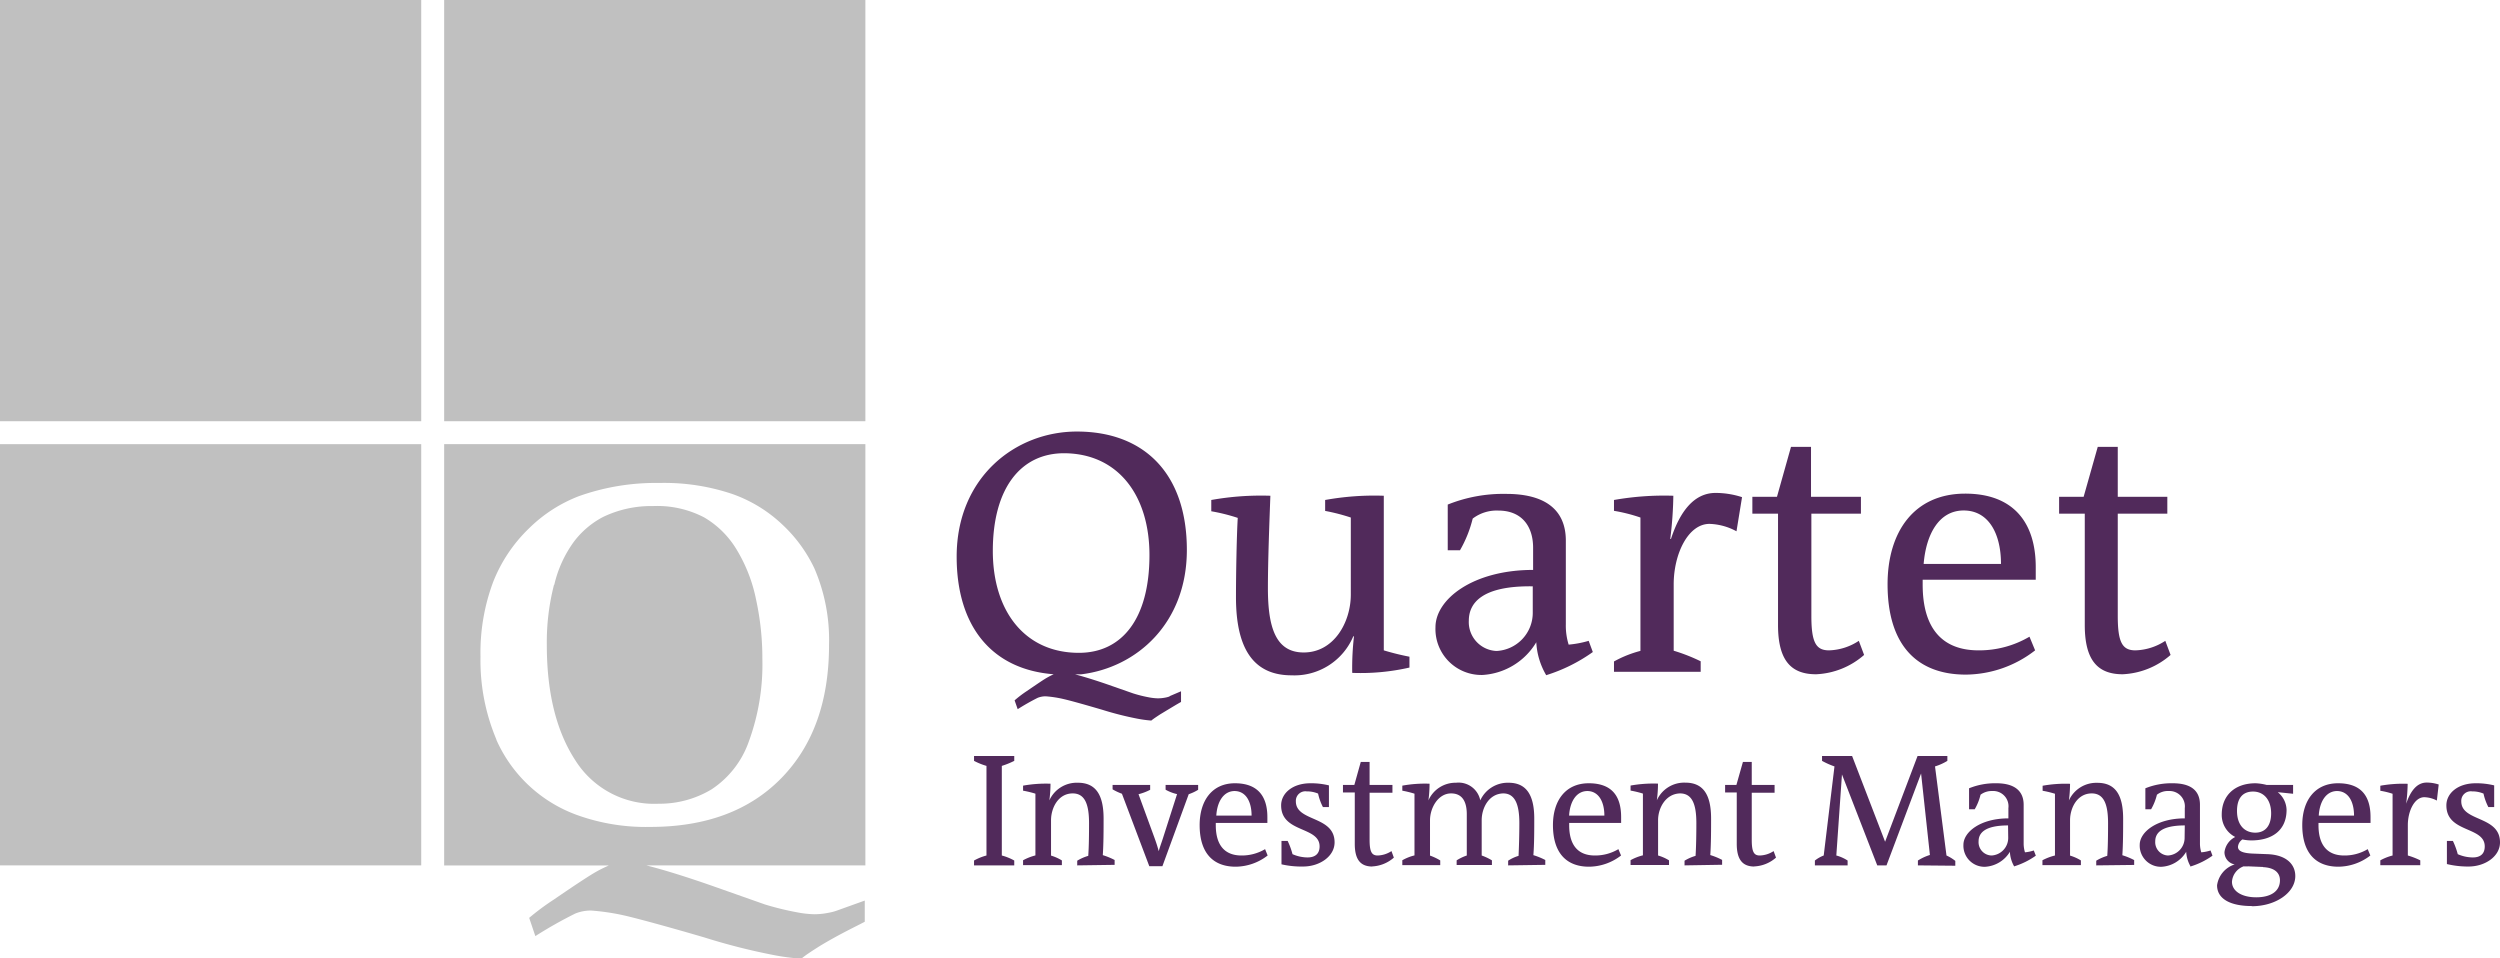
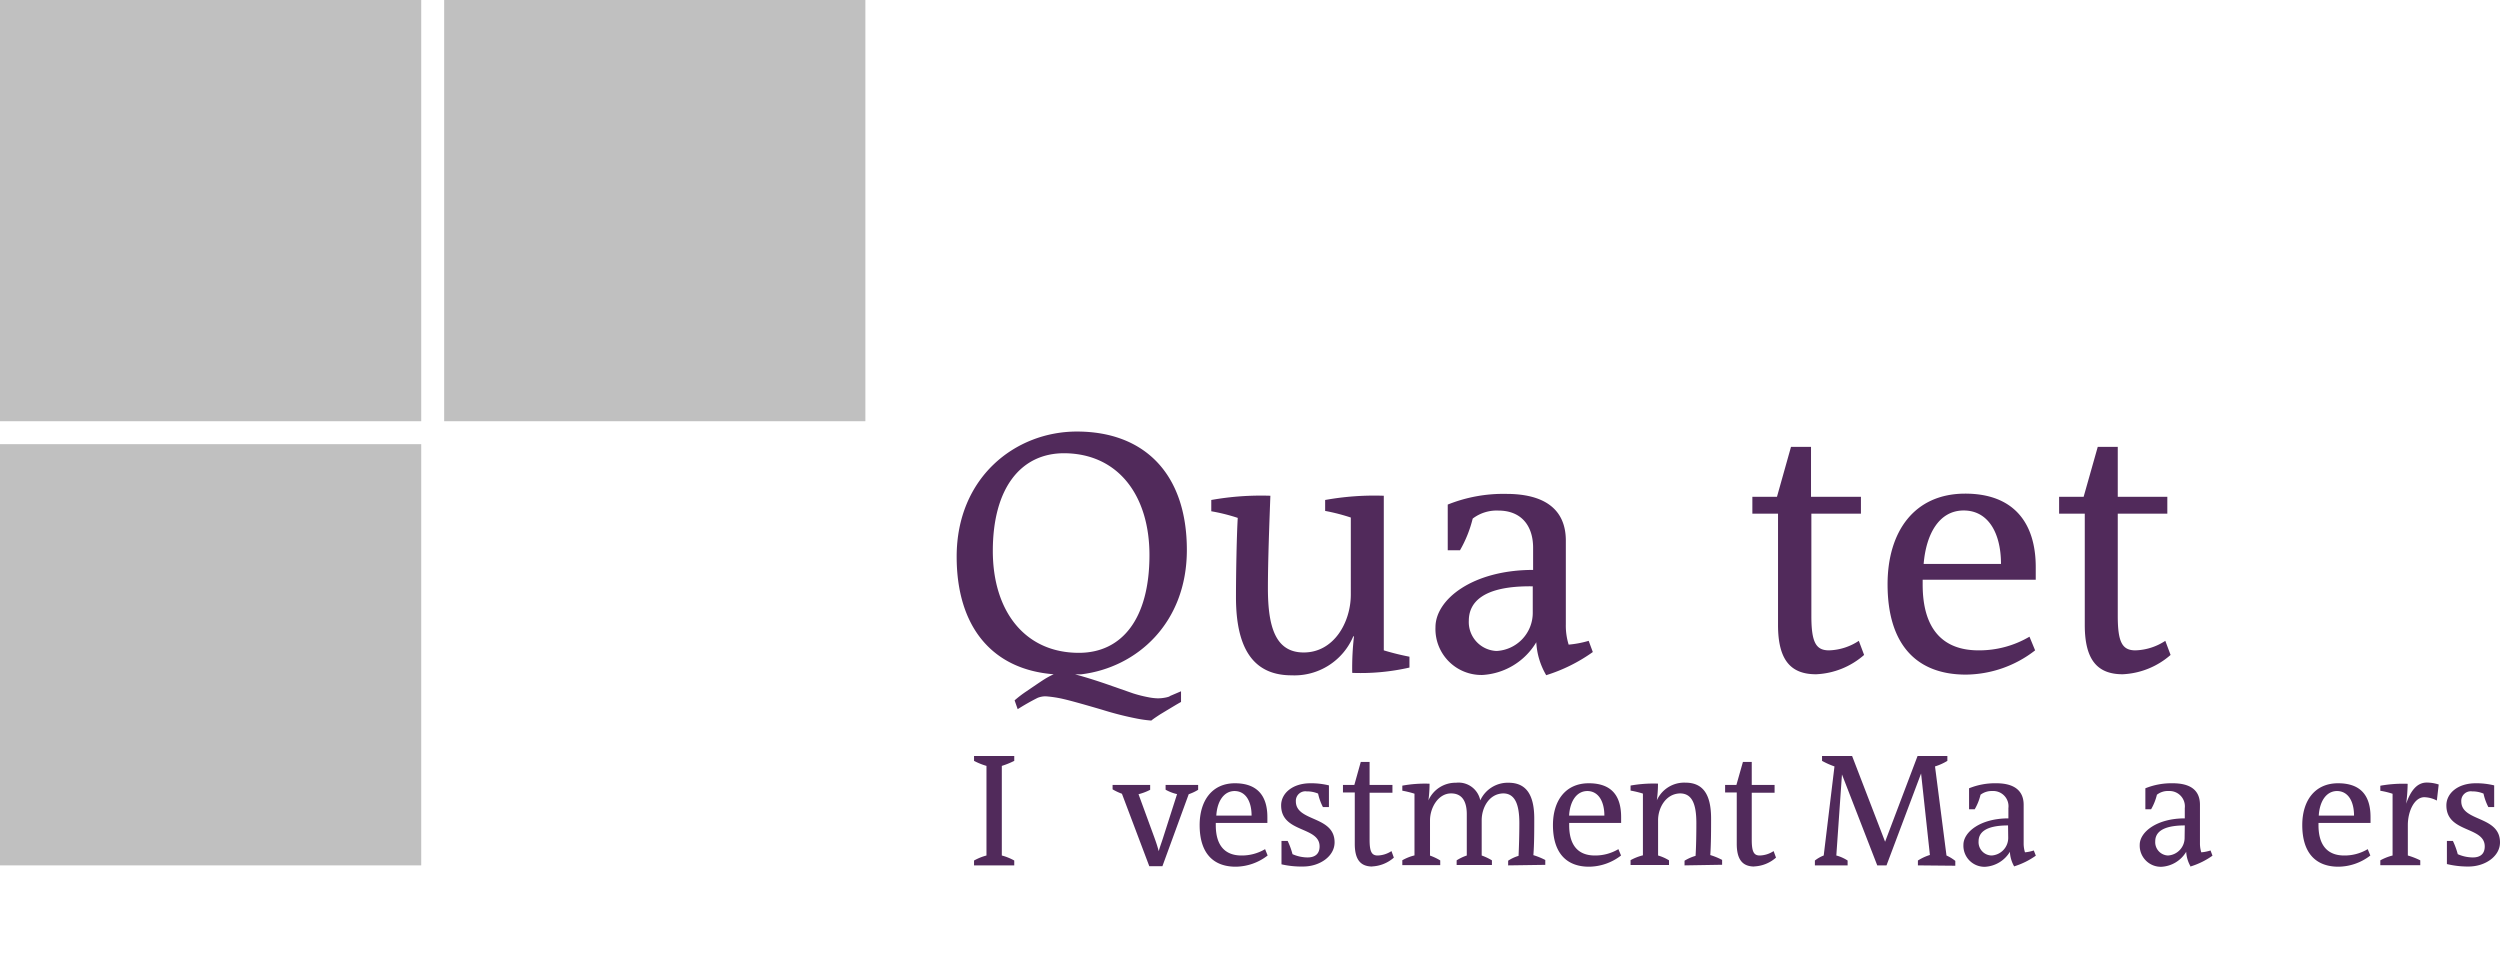
<svg xmlns="http://www.w3.org/2000/svg" viewBox="0 0 283.46 108.65">
  <defs>
    <style>.cls-1{fill:silver;}.cls-2{fill:#512a5b;}</style>
  </defs>
  <title>quartet_logo</title>
  <g id="Layer_2" data-name="Layer 2">
    <g id="Layer_1-2" data-name="Layer 1">
      <rect class="cls-1" y="50.36" width="47.76" height="47.76" />
      <rect class="cls-1" x="50.36" width="47.76" height="47.76" />
      <rect class="cls-1" width="47.76" height="47.76" />
-       <path class="cls-1" d="M98.12,98.12H73.28q3.15.8,7.78,2.43l5.67,2a32.63,32.63,0,0,0,3.58.88,11.62,11.62,0,0,0,2,.23,8.1,8.1,0,0,0,1.65-.17,5.45,5.45,0,0,0,1-.27l3.09-1.11v2.4c-.84.46-2.88,1.4-5.19,2.81-.89.57-1.56,1-2,1.38a25.21,25.21,0,0,1-3.18-.42,71.83,71.83,0,0,1-7.85-2c-4.21-1.23-7.07-2-8.62-2.38a25.64,25.64,0,0,0-4.2-.66,4.7,4.7,0,0,0-1.78.34,48.61,48.61,0,0,0-4.53,2.56L60,104.07A28.14,28.14,0,0,1,62.79,102c2.45-1.68,4.05-2.73,4.78-3.14.41-.24.91-.48,1.46-.73H50.36V50.36H98.12ZM56.28,83.88A15.94,15.94,0,0,0,65.4,92.4a23,23,0,0,0,8.32,1.36q9.45,0,14.86-5.52C92.2,84.54,94,79.51,94,73.11a20.49,20.49,0,0,0-1.65-8.64,16.33,16.33,0,0,0-3.6-4.95A15.92,15.92,0,0,0,83,56a24.13,24.13,0,0,0-8.25-1.24,26,26,0,0,0-9.15,1.51A16.5,16.5,0,0,0,60,59.89,17.14,17.14,0,0,0,55.91,66a22.9,22.9,0,0,0-1.43,8.45,23.06,23.06,0,0,0,1.8,9.39m6.57-17.55a13.39,13.39,0,0,1,2.23-4.88,9.88,9.88,0,0,1,3.29-2.79,12.56,12.56,0,0,1,5.68-1.24,11.48,11.48,0,0,1,5.8,1.29,10.46,10.46,0,0,1,3.7,3.69A17.61,17.61,0,0,1,85.73,68a31.2,31.2,0,0,1,.71,6.7,25.4,25.4,0,0,1-1.53,9.36,10.74,10.74,0,0,1-4.23,5.44,11.42,11.42,0,0,1-6,1.63,10.55,10.55,0,0,1-9.4-4.85C63.12,83,62,78.66,62,73.12a26.12,26.12,0,0,1,.81-6.79" />
      <path class="cls-2" d="M153.32,76.29a31.84,31.84,0,0,1,.2-4.14l-.08,0a7.24,7.24,0,0,1-7,4.42c-4.3,0-6.3-3-6.3-8.85,0-2.74.08-6.93.2-9a20.87,20.87,0,0,0-3-.75V56.69a32.05,32.05,0,0,1,6.7-.48c-.12,3.23-.28,7.45-.28,10.48,0,4.42.87,7.29,4.06,7.29,3.43,0,5.34-3.43,5.34-6.57V58.68a22.18,22.18,0,0,0-2.91-.75V56.69a31.36,31.36,0,0,1,6.65-.48V73.74a28.8,28.8,0,0,0,2.91.72v1.23a24.84,24.84,0,0,1-6.57.6" />
      <path class="cls-2" d="M175.3,76.53a8.19,8.19,0,0,1-1.11-3.71h0a7.62,7.62,0,0,1-6.1,3.71,5.21,5.21,0,0,1-5.33-5.42c0-3.15,4.22-6.49,11.07-6.49V62.11c0-2.47-1.31-4.22-3.95-4.22a4.49,4.49,0,0,0-2.9.91,13.74,13.74,0,0,1-1.44,3.59h-1.39V57.21A16.92,16.92,0,0,1,170.8,56c4.23,0,6.74,1.68,6.74,5.3v9.52a7.21,7.21,0,0,0,.32,2.27,11.66,11.66,0,0,0,2.27-.43l.47,1.27a18.6,18.6,0,0,1-5.3,2.63m-1.51-10.08c-5.78-.08-7.25,1.91-7.25,3.9a3.28,3.28,0,0,0,3.15,3.43,4.33,4.33,0,0,0,4.1-4.3Z" />
-       <path class="cls-2" d="M196.89,60.24a6.82,6.82,0,0,0-3.06-.84c-2.43,0-4.06,3.42-4.06,6.85v7.53a20.25,20.25,0,0,1,3.06,1.2v1.19H183V75a12.77,12.77,0,0,1,3-1.2V58.68a18.66,18.66,0,0,0-3-.76V56.69a32.61,32.61,0,0,1,6.73-.48,43.91,43.91,0,0,1-.35,4.9l.08,0c1-3.07,2.59-5.22,5.06-5.22a9.75,9.75,0,0,1,3,.48Z" />
      <path class="cls-2" d="M205.9,76.45c-2.87,0-4.3-1.63-4.3-5.58V58.24h-2.91V56.33h2.79l1.59-5.66h2.27v5.66H211v1.91h-5.62v11.6c0,3,.52,3.9,2,3.9a6.44,6.44,0,0,0,3.38-1.08l.6,1.6a8.83,8.83,0,0,1-5.42,2.19" />
      <path class="cls-2" d="M230.76,65.73H218v.56c0,5.06,2.31,7.45,6.33,7.45a11.22,11.22,0,0,0,5.78-1.55l.64,1.55a12.94,12.94,0,0,1-7.85,2.75c-5.62,0-8.88-3.43-8.88-10.24,0-5.94,3-10.28,8.8-10.28,5.46,0,8,3.27,8,8.33,0,.56,0,1.08,0,1.43m-8.17-7.85c-2.79,0-4.26,2.67-4.54,6.06h8.77c0-3.43-1.4-6.06-4.23-6.06" />
      <path class="cls-2" d="M240.68,76.45c-2.87,0-4.3-1.63-4.3-5.58V58.24h-2.91V56.33h2.78l1.6-5.66h2.27v5.66h5.62v1.91h-5.62v11.6c0,3,.52,3.9,2,3.9a6.48,6.48,0,0,0,3.39-1.08l.6,1.6a8.85,8.85,0,0,1-5.42,2.19" />
      <path class="cls-2" d="M120.65,51.39c-4.94,0-8.08,4-8.08,11.08,0,6.81,3.62,11.55,9.76,11.55,4.86,0,8-3.83,8-11.08,0-6.81-3.59-11.55-9.73-11.55m12,27.55,1.31-.56v1.21c-.42.23-1.21.71-2.37,1.41-.44.29-.79.52-1,.7a13.54,13.54,0,0,1-1.61-.22,36,36,0,0,1-3.94-1q-3.17-.93-4.32-1.2a13,13,0,0,0-2.12-.33,2.47,2.47,0,0,0-.89.17,25.7,25.7,0,0,0-2.27,1.29l-.35-1a12.74,12.74,0,0,1,1.38-1.05c1.23-.84,2-1.37,2.4-1.58.19-.11.41-.22.65-.33-7-.54-11-5.41-11-13.33,0-9,6.66-14.19,13.63-14.19,7.61,0,12.47,4.74,12.47,13.43,0,8.28-5.66,13.34-12,14.1h-.67c1,.27,2.25.65,3.72,1.16l2.86,1a14.79,14.79,0,0,0,1.8.45,6.14,6.14,0,0,0,1,.11,4.41,4.41,0,0,0,.83-.08,3.07,3.07,0,0,0,.52-.14" />
      <path class="cls-2" d="M110.44,98.12v-.55a6,6,0,0,1,1.41-.57V86.84a7.56,7.56,0,0,1-1.41-.57v-.55H115v.55a9.23,9.23,0,0,1-1.41.57V97a6,6,0,0,1,1.41.57v.55Z" />
-       <path class="cls-2" d="M122.14,98.12v-.53a5.21,5.21,0,0,1,1.25-.55c.08-1.09.09-2.58.09-3.7,0-2-.4-3.38-1.85-3.38-1.64,0-2.46,1.64-2.46,3.05v4a5.11,5.11,0,0,1,1.23.55v.53H116v-.55a6.09,6.09,0,0,1,1.4-.55v-7a11,11,0,0,0-1.4-.34v-.57a14.6,14.6,0,0,1,3.11-.22,14.5,14.5,0,0,1-.13,1.89l0,0a3.41,3.41,0,0,1,3.23-2c2,0,2.92,1.32,2.92,4.07,0,1.23,0,2.8-.09,4.14a7.67,7.67,0,0,1,1.34.55v.55Z" />
      <path class="cls-2" d="M134.8,90l-3,8.21h-1.49L127.21,90a6.62,6.62,0,0,1-1.06-.5V89h4.26v.55a6,6,0,0,1-1.32.5l1.8,4.92c.2.55.35,1,.49,1.54h0c.15-.53.33-1,.48-1.47l1.6-5a4.87,4.87,0,0,1-1.3-.5V89h3.69v.55a5.15,5.15,0,0,1-1.07.5" />
      <path class="cls-2" d="M143.73,93.31h-5.88v.25c0,2.34,1.07,3.44,2.92,3.44a5.17,5.17,0,0,0,2.67-.72l.29.72a6,6,0,0,1-3.62,1.27c-2.59,0-4.09-1.58-4.09-4.72,0-2.74,1.39-4.74,4-4.74s3.68,1.5,3.68,3.84c0,.25,0,.49,0,.66M140,89.69c-1.28,0-2,1.23-2.09,2.79h4c0-1.58-.64-2.79-1.95-2.79" />
      <path class="cls-2" d="M147.76,98.25A10.09,10.09,0,0,1,145.3,98V95.35H146a8.38,8.38,0,0,1,.55,1.5,4.29,4.29,0,0,0,1.71.37c.8,0,1.36-.37,1.36-1.25,0-2.3-4.36-1.51-4.36-4.65,0-1.41,1.34-2.51,3.31-2.51a8.51,8.51,0,0,1,2.11.24v2.46H150a6.13,6.13,0,0,1-.55-1.53,3.23,3.23,0,0,0-1.29-.25,1.08,1.08,0,0,0-1.23,1.13c0,2.34,4.39,1.6,4.39,4.65,0,1.6-1.71,2.74-3.56,2.74" />
      <path class="cls-2" d="M155.61,98.25c-1.33,0-2-.76-2-2.57V89.85h-1.34V89h1.29l.73-2.61h1V89h2.59v.88h-2.59V95.2c0,1.38.24,1.8.92,1.8a3,3,0,0,0,1.56-.5l.27.74a4,4,0,0,1-2.49,1" />
      <path class="cls-2" d="M171,98.12v-.53a4.43,4.43,0,0,1,1.18-.55c.05-1,.09-2.48.09-3.72,0-2-.44-3.36-1.83-3.36C168.82,90,168,91.6,168,93v4a6.25,6.25,0,0,1,1.16.55v.53h-4v-.53a5.33,5.33,0,0,1,1.15-.55V92.32c0-1.11-.31-2.36-1.78-2.36s-2.39,1.64-2.39,3.05v4a6.19,6.19,0,0,1,1.16.55v.53H159v-.55a5.31,5.31,0,0,1,1.38-.55v-7a12.09,12.09,0,0,0-1.38-.34v-.57a14.27,14.27,0,0,1,3.09-.22,14.37,14.37,0,0,1-.13,1.89l0,0a3.36,3.36,0,0,1,3.13-2,2.51,2.51,0,0,1,2.75,2,3.43,3.43,0,0,1,3.2-2c1.93,0,2.92,1.26,2.92,4.06,0,1.26,0,2.95-.1,4.15a7.92,7.92,0,0,1,1.35.55v.55Z" />
      <path class="cls-2" d="M183.8,93.31h-5.88v.25c0,2.34,1.06,3.44,2.92,3.44a5.14,5.14,0,0,0,2.66-.72l.3.72a6,6,0,0,1-3.63,1.27c-2.58,0-4.09-1.58-4.09-4.72,0-2.74,1.4-4.74,4.06-4.74s3.67,1.5,3.67,3.84c0,.25,0,.49,0,.66M180,89.69c-1.29,0-2,1.23-2.09,2.79h4c0-1.58-.65-2.79-1.95-2.79" />
      <path class="cls-2" d="M191,98.12v-.53a5.21,5.21,0,0,1,1.25-.55c.07-1.09.09-2.58.09-3.7,0-2-.4-3.38-1.85-3.38C188.87,90,188,91.6,188,93v4a5,5,0,0,1,1.24.55v.53h-4.36v-.55a5.75,5.75,0,0,1,1.4-.55v-7a11,11,0,0,0-1.4-.34v-.57a14.6,14.6,0,0,1,3.11-.22,14.5,14.5,0,0,1-.13,1.89l0,0a3.4,3.4,0,0,1,3.23-2c2,0,2.92,1.32,2.92,4.07,0,1.23,0,2.8-.09,4.14a7.67,7.67,0,0,1,1.34.55v.55Z" />
      <path class="cls-2" d="M198.92,98.25c-1.32,0-2-.76-2-2.57V89.85H195.6V89h1.28l.74-2.61h1V89h2.59v.88h-2.59V95.2c0,1.38.24,1.8.91,1.8a3,3,0,0,0,1.57-.5l.27.74a4,4,0,0,1-2.5,1" />
      <path class="cls-2" d="M217.46,98.12v-.55a5.64,5.64,0,0,1,1.36-.63l-1-9.24h0L213.9,98.12h-1.05l-4-10.31h0L208.21,97a4.5,4.5,0,0,1,1.28.57v.55h-3.71v-.55a3.88,3.88,0,0,1,1-.57L208,86.9a9,9,0,0,1-1.41-.63v-.55H210l3.74,9.72,3.68-9.72h3.38v.55a6.11,6.11,0,0,1-1.4.63L220.7,97a4.75,4.75,0,0,1,1,.61v.55Z" />
      <path class="cls-2" d="M228.4,98.28a3.68,3.68,0,0,1-.51-1.7h0a3.52,3.52,0,0,1-2.81,1.7,2.39,2.39,0,0,1-2.46-2.49c0-1.46,1.94-3,5.1-3V91.63a1.73,1.73,0,0,0-1.82-1.94,2.09,2.09,0,0,0-1.34.42,6,6,0,0,1-.66,1.65h-.64V89.38a7.82,7.82,0,0,1,3.09-.57c1.94,0,3.1.77,3.1,2.44v4.39a3.38,3.38,0,0,0,.15,1,4.57,4.57,0,0,0,1-.21l.23.59a8.62,8.62,0,0,1-2.45,1.21m-.7-4.64c-2.66,0-3.34.88-3.34,1.8A1.51,1.51,0,0,0,225.81,97a2,2,0,0,0,1.89-2Z" />
-       <path class="cls-2" d="M237.68,98.12v-.53a5.21,5.21,0,0,1,1.25-.55c.08-1.09.09-2.58.09-3.7,0-2-.4-3.38-1.85-3.38-1.64,0-2.46,1.64-2.46,3.05v4a5.11,5.11,0,0,1,1.23.55v.53h-4.36v-.55A6.09,6.09,0,0,1,233,97v-7a11,11,0,0,0-1.4-.34v-.57a14.6,14.6,0,0,1,3.11-.22,14.5,14.5,0,0,1-.13,1.89l0,0a3.41,3.41,0,0,1,3.23-2c2,0,2.92,1.32,2.92,4.07,0,1.23,0,2.8-.09,4.14a7.67,7.67,0,0,1,1.34.55v.55Z" />
      <path class="cls-2" d="M248.4,98.28a3.69,3.69,0,0,1-.52-1.7h0a3.49,3.49,0,0,1-2.81,1.7,2.4,2.4,0,0,1-2.46-2.49c0-1.46,1.95-3,5.11-3V91.63a1.74,1.74,0,0,0-1.82-1.94,2,2,0,0,0-1.34.42,6.31,6.31,0,0,1-.66,1.65h-.65V89.38a7.85,7.85,0,0,1,3.09-.57c2,0,3.1.77,3.1,2.44v4.39a3.38,3.38,0,0,0,.15,1,4.66,4.66,0,0,0,1.05-.21l.22.59a8.55,8.55,0,0,1-2.44,1.21m-.7-4.64c-2.67,0-3.35.88-3.35,1.8A1.51,1.51,0,0,0,245.8,97a2,2,0,0,0,1.9-2Z" />
-       <path class="cls-2" d="M255.31,102.73c-2.46,0-3.93-.83-3.93-2.35a2.91,2.91,0,0,1,2-2.37,1.4,1.4,0,0,1-1.16-1.4,2.23,2.23,0,0,1,1.22-1.71,2.79,2.79,0,0,1-1.53-2.55c0-2.11,1.43-3.54,3.84-3.54A5.94,5.94,0,0,1,257,89h3v1l-1.74-.18a2.66,2.66,0,0,1,1,2c0,2.33-1.64,3.47-4,3.47a4.93,4.93,0,0,1-1-.11,1.1,1.1,0,0,0-.51.83c0,.44.42.71,1.63.77l1.77.07c2.13.1,3.1,1.18,3.1,2.48,0,1.9-2.24,3.42-4.92,3.42m1.26-4.45-1.65-.07a5.15,5.15,0,0,1-.55,0,2,2,0,0,0-1.32,1.75c0,1.06,1.1,1.76,2.75,1.76s2.69-.68,2.69-1.93c0-.83-.59-1.43-1.92-1.49m-1.13-8.57c-1.29,0-1.82.9-1.82,2.2,0,1.6.86,2.46,2.07,2.46s1.8-.88,1.8-2.18c0-1.58-.86-2.48-2.05-2.48" />
      <path class="cls-2" d="M268.76,93.31h-5.88v.25c0,2.34,1.07,3.44,2.92,3.44a5.11,5.11,0,0,0,2.66-.72l.3.72a6,6,0,0,1-3.62,1.27c-2.59,0-4.1-1.58-4.1-4.72,0-2.74,1.4-4.74,4.06-4.74s3.68,1.5,3.68,3.84c0,.25,0,.49,0,.66M265,89.69c-1.28,0-2,1.23-2.09,2.79h4c0-1.58-.64-2.79-1.95-2.79" />
      <path class="cls-2" d="M276.3,90.77a3.25,3.25,0,0,0-1.42-.38c-1.12,0-1.87,1.58-1.87,3.16V97a8.59,8.59,0,0,1,1.41.55v.55h-4.53v-.55a5.84,5.84,0,0,1,1.39-.55v-7a9.1,9.1,0,0,0-1.39-.34v-.57a14.46,14.46,0,0,1,3.1-.22,18.86,18.86,0,0,1-.17,2.26h0c.48-1.41,1.2-2.4,2.33-2.4a4.4,4.4,0,0,1,1.36.22Z" />
      <path class="cls-2" d="M279.9,98.25a10.09,10.09,0,0,1-2.46-.28V95.35h.68a8.38,8.38,0,0,1,.55,1.5,4.33,4.33,0,0,0,1.71.37c.81,0,1.35-.37,1.35-1.25,0-2.3-4.35-1.51-4.35-4.65,0-1.41,1.34-2.51,3.31-2.51a8.51,8.51,0,0,1,2.11.24v2.46h-.66a6.13,6.13,0,0,1-.55-1.53,3.27,3.27,0,0,0-1.29-.25,1.08,1.08,0,0,0-1.23,1.13c0,2.34,4.39,1.6,4.39,4.65,0,1.6-1.7,2.74-3.56,2.74" />
    </g>
  </g>
</svg>